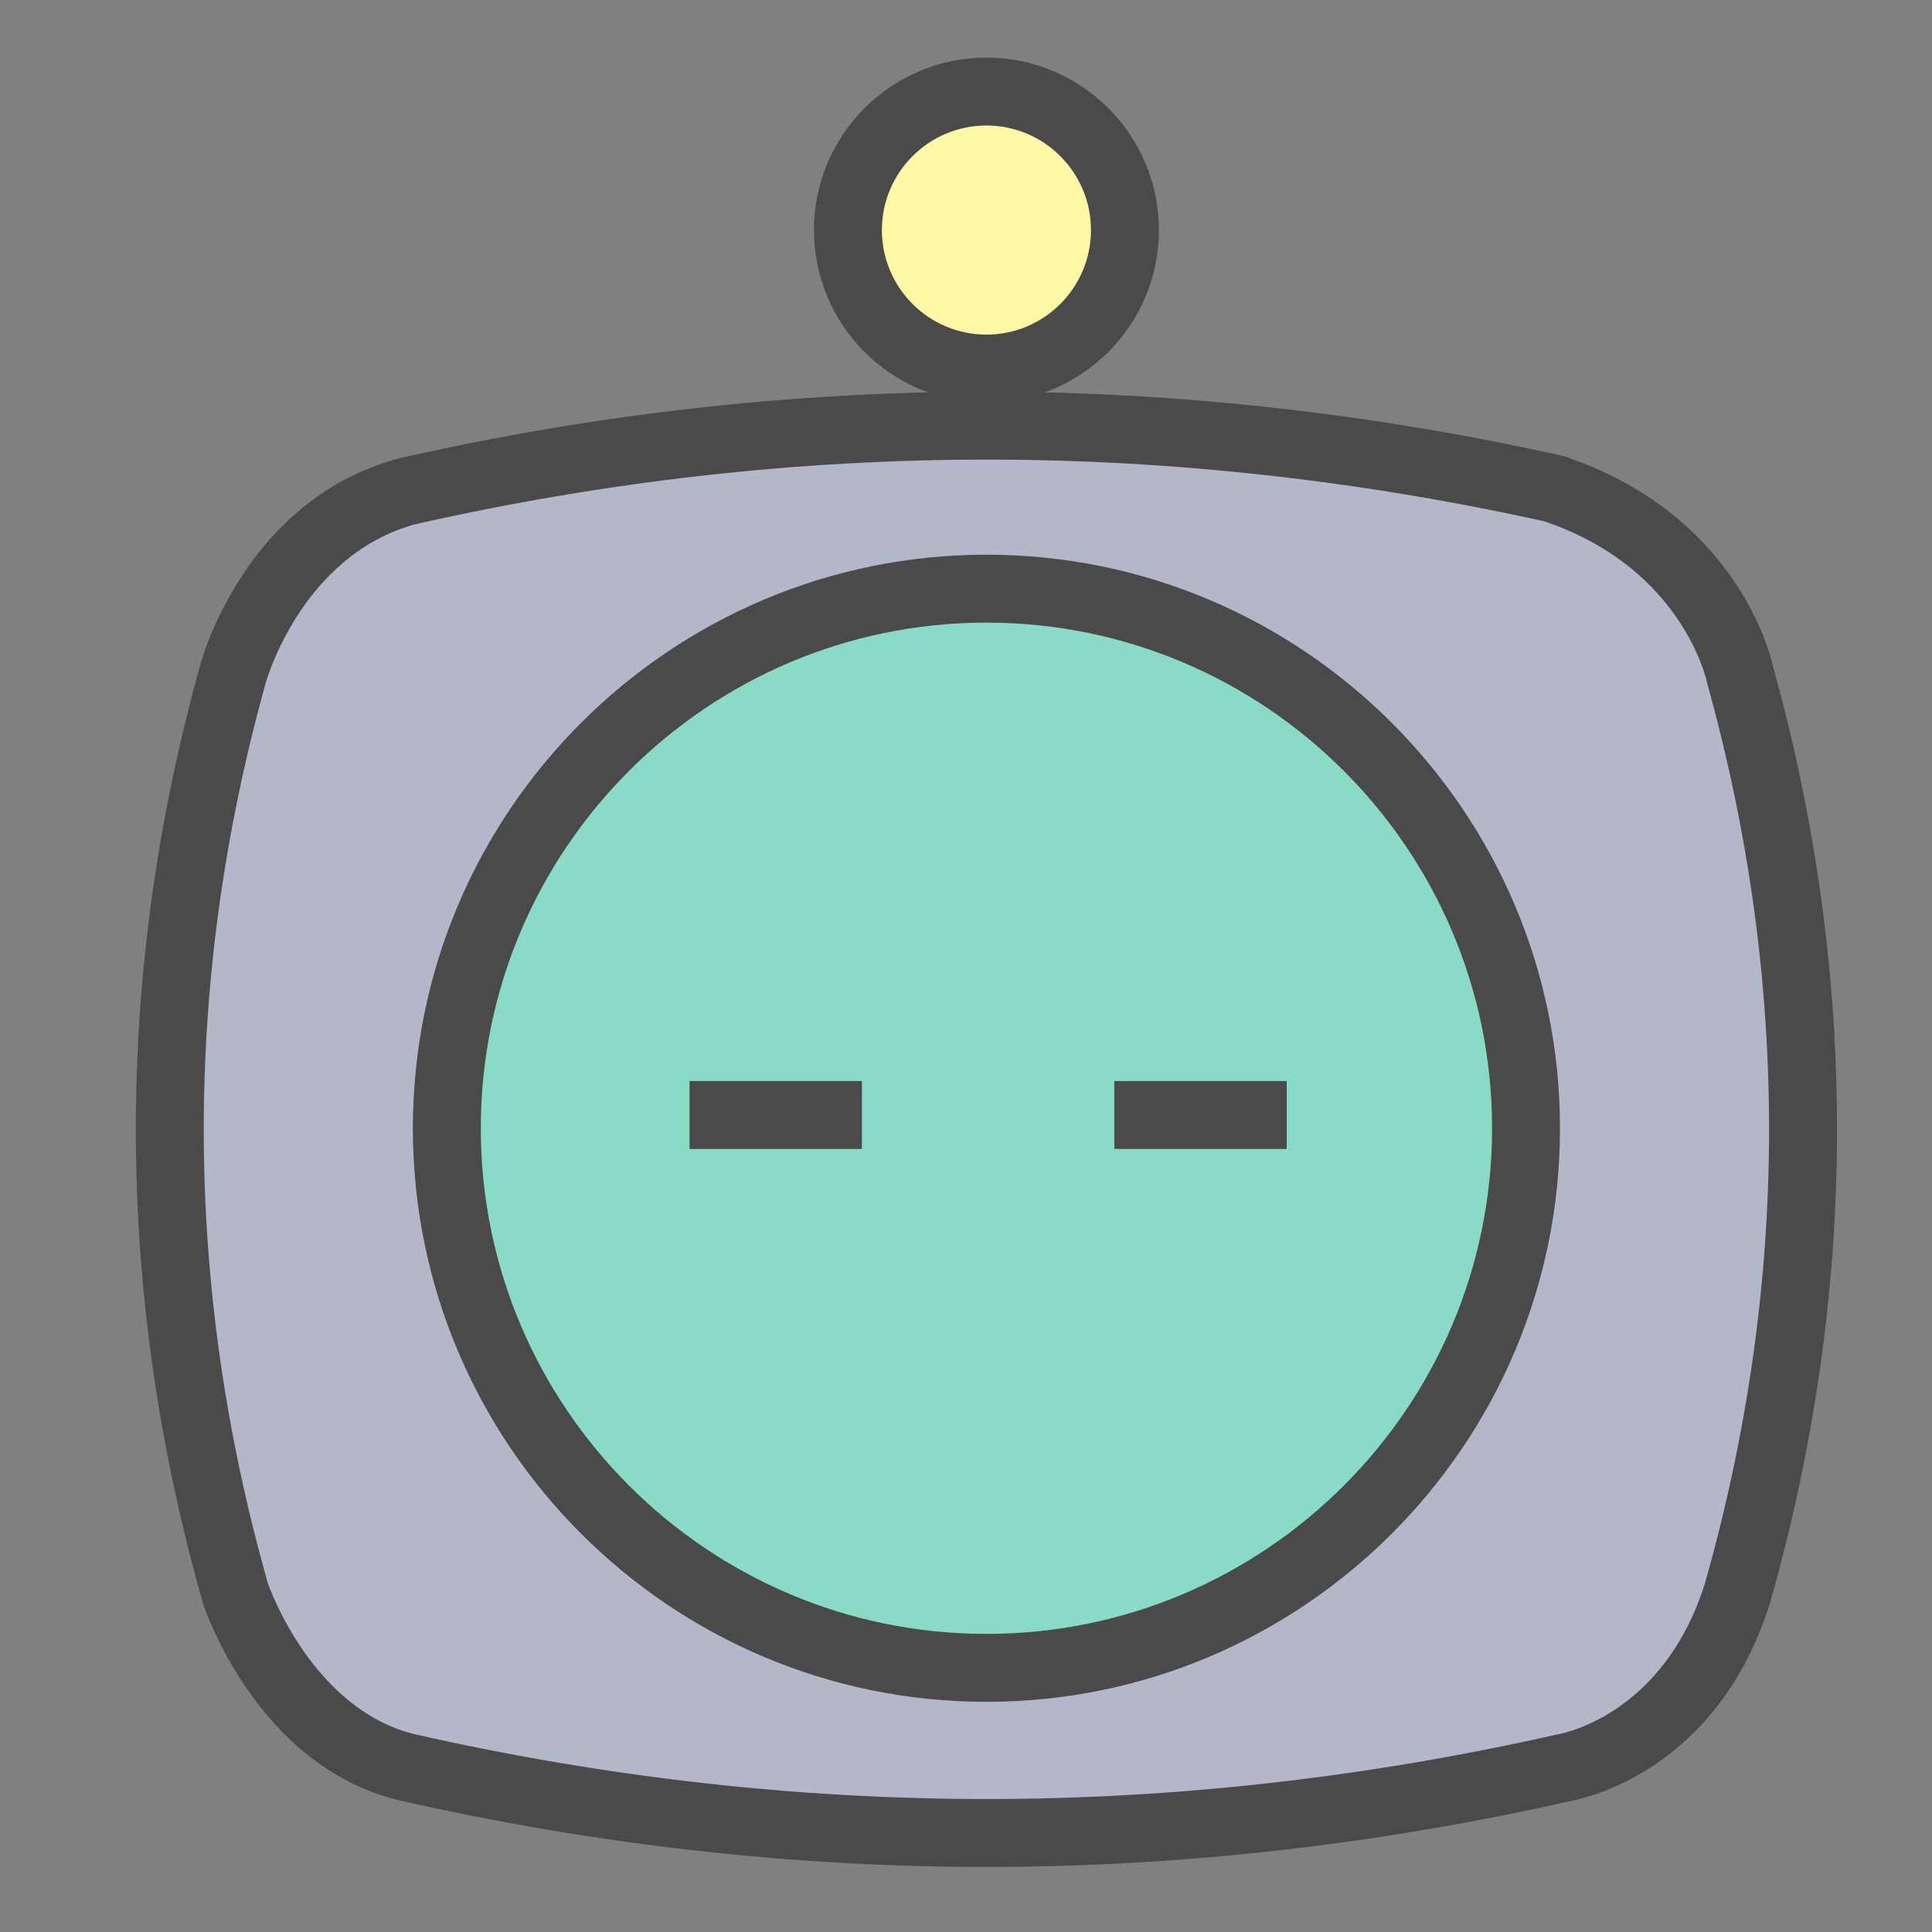
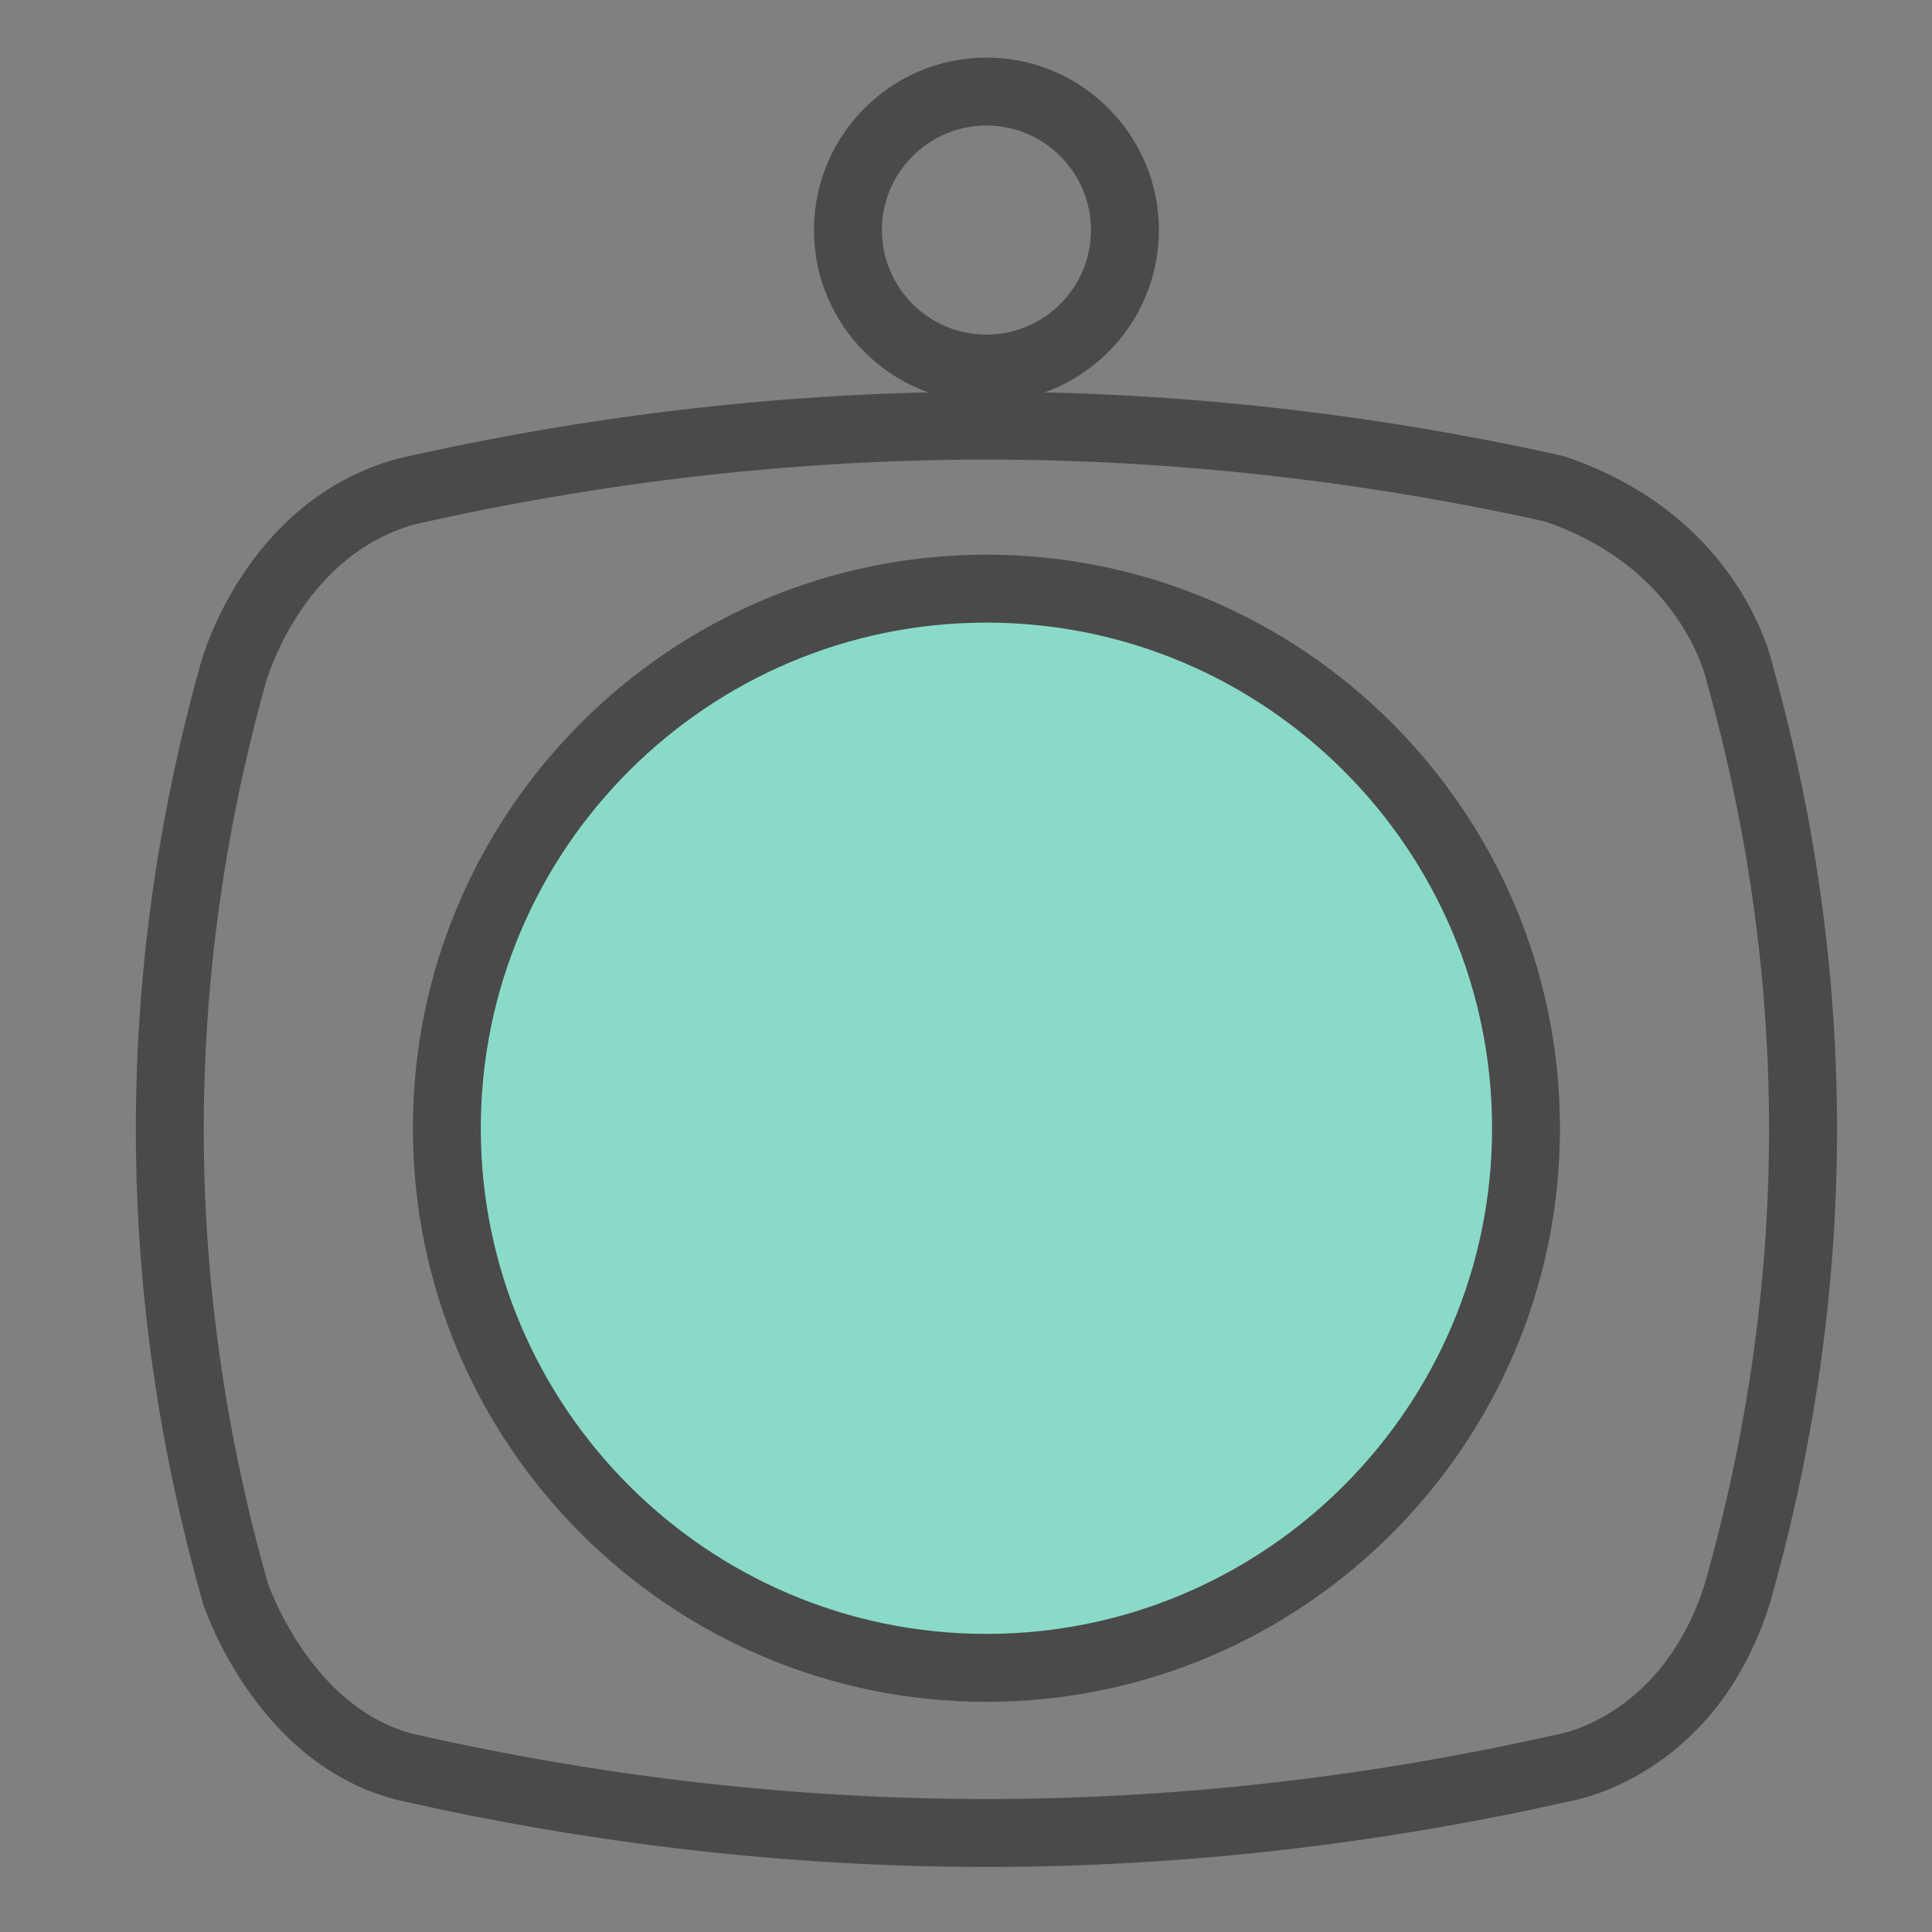
<svg xmlns="http://www.w3.org/2000/svg" t="1731310892846" class="icon" viewBox="0 0 1024 1024" version="1.1" p-id="9444" width="64" height="64">
  <rect x="0" y="0" width="1024" height="1024" fill="#808080" stroke="none" />
-   <path d="M522.828 121.94m-73.412 0a73.412 73.412 0 1 0 146.824 0 73.412 73.412 0 1 0-146.824 0Z" fill="#FEF8A6" p-id="9445" />
  <path d="M522.832 213.356c-50.408 0-91.416-41.008-91.416-91.416 0-50.404 41.008-91.412 91.416-91.412 50.404 0 91.412 41.008 91.412 91.412s-41.008 91.416-91.412 91.416z m0-146.828c-30.556 0-55.416 24.856-55.416 55.412 0 30.556 24.86 55.416 55.416 55.416 30.56 0 55.412-24.86 55.412-55.416 0-30.556-24.852-55.412-55.412-55.412z" fill="#4A4A4A" p-id="9446" />
-   <path d="M215.02 936.54c204.448 46.472 408.896 46.64 613.34 0.516 0 0 66.556-10.068 92.488-92.492 46.156-162.384 46.612-324.752 1.372-487.14 0 0-13.82-69.664-98.348-98.356-202.948-45.12-405.9-44.612-608.848 1.516-71.44 19.916-91.588 96.84-91.588 96.84-45.24 162.376-44.788 324.752 1.368 487.132 0 0.008 24.76 75.524 90.216 91.984z" fill="#B4B7C9" p-id="9447" />
  <path d="M522.82 989.52c-0.004 0 0.004 0 0 0-103.464 0-208.364-11.916-311.788-35.424l-0.4-0.092c-74.228-18.668-101.792-100.36-102.928-103.828l-0.212-0.688c-46.856-164.852-47.328-332.032-1.396-496.884 0.856-3.276 23.62-86.912 104.092-109.348l0.844-0.216c103.432-23.508 208.332-35.428 311.792-35.428 101.192 0 203.792 11.404 304.956 33.892l1.88 0.524c89.268 30.304 108.02 102.08 110.04 111.076 45.792 164.688 45.276 331.7-1.536 496.384l-0.14 0.48c-27.72 88.084-97.384 103.188-106.16 104.752-102.512 23.088-206.504 34.8-309.044 34.8z m-303.596-70.48c100.744 22.884 202.884 34.48 303.596 34.48 100.04 0 201.504-11.448 301.584-34.028l1.264-0.244c2.14-0.36 55.884-10.124 77.928-79.86 44.96-158.312 45.388-318.836 1.272-477.14l-0.312-1.332c-0.008-0.036-3.344-15.276-15.696-33.26-16.196-23.584-39.7-40.82-69.876-51.244-98.288-21.776-197.92-32.82-296.172-32.82-100.628 0-202.696 11.584-303.372 34.432-59.96 16.996-78.44 83.332-78.62 84.004-44.148 158.452-43.74 318.908 1.16 477.148 1.56 4.408 24.284 66.408 77.244 79.864z" fill="#4A4A4A" p-id="9448" />
  <path d="M522.828 598m-286 0a286 286 0 1 0 572 0 286 286 0 1 0-572 0Z" fill="#89DBC7" p-id="9449" />
-   <path d="M365.484 572.968h91.36v36h-91.36zM590.616 572.968h91.364v36h-91.364z" fill="#4A4A4A" p-id="9450" />
  <path d="M522.828 902c-167.628 0-304-136.376-304-304 0-167.628 136.372-304 304-304 167.624 0 304 136.372 304 304 0 167.624-136.376 304-304 304z m0-572c-147.776 0-268 120.224-268 268 0 147.772 120.224 268 268 268 147.772 0 268-120.228 268-268 0-147.776-120.228-268-268-268z" fill="#4A4A4A" p-id="9451" />
</svg>